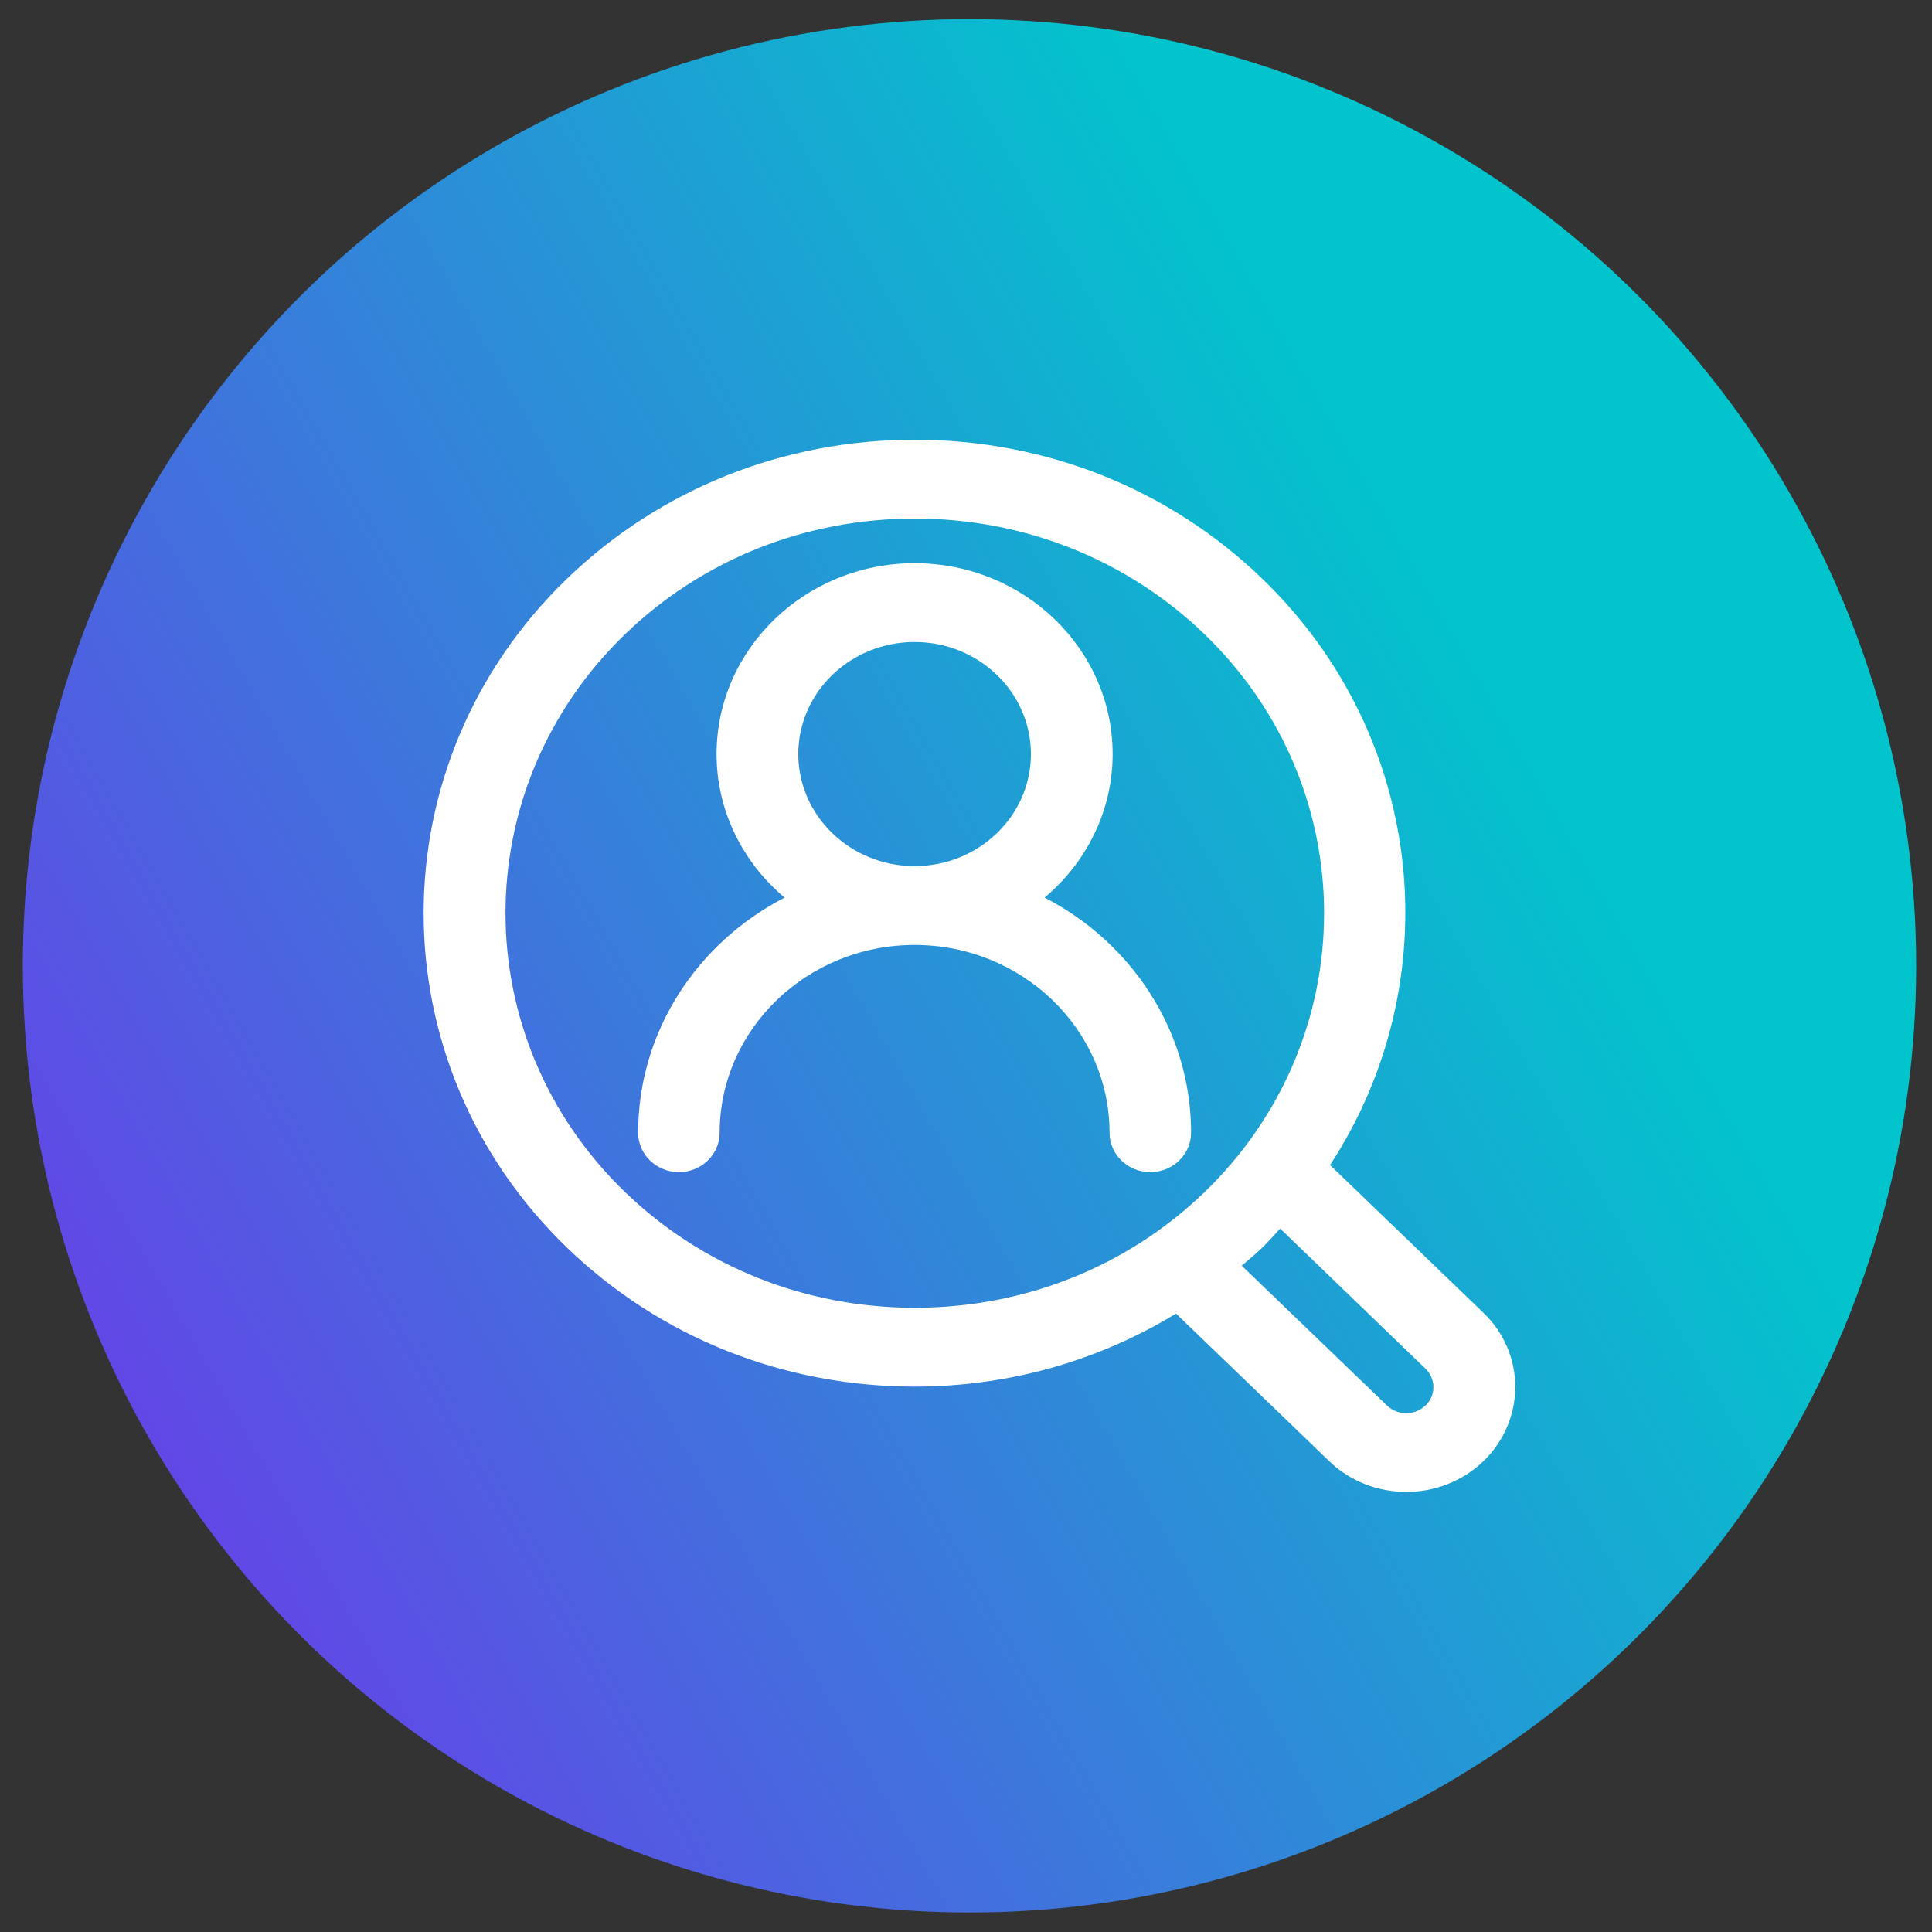
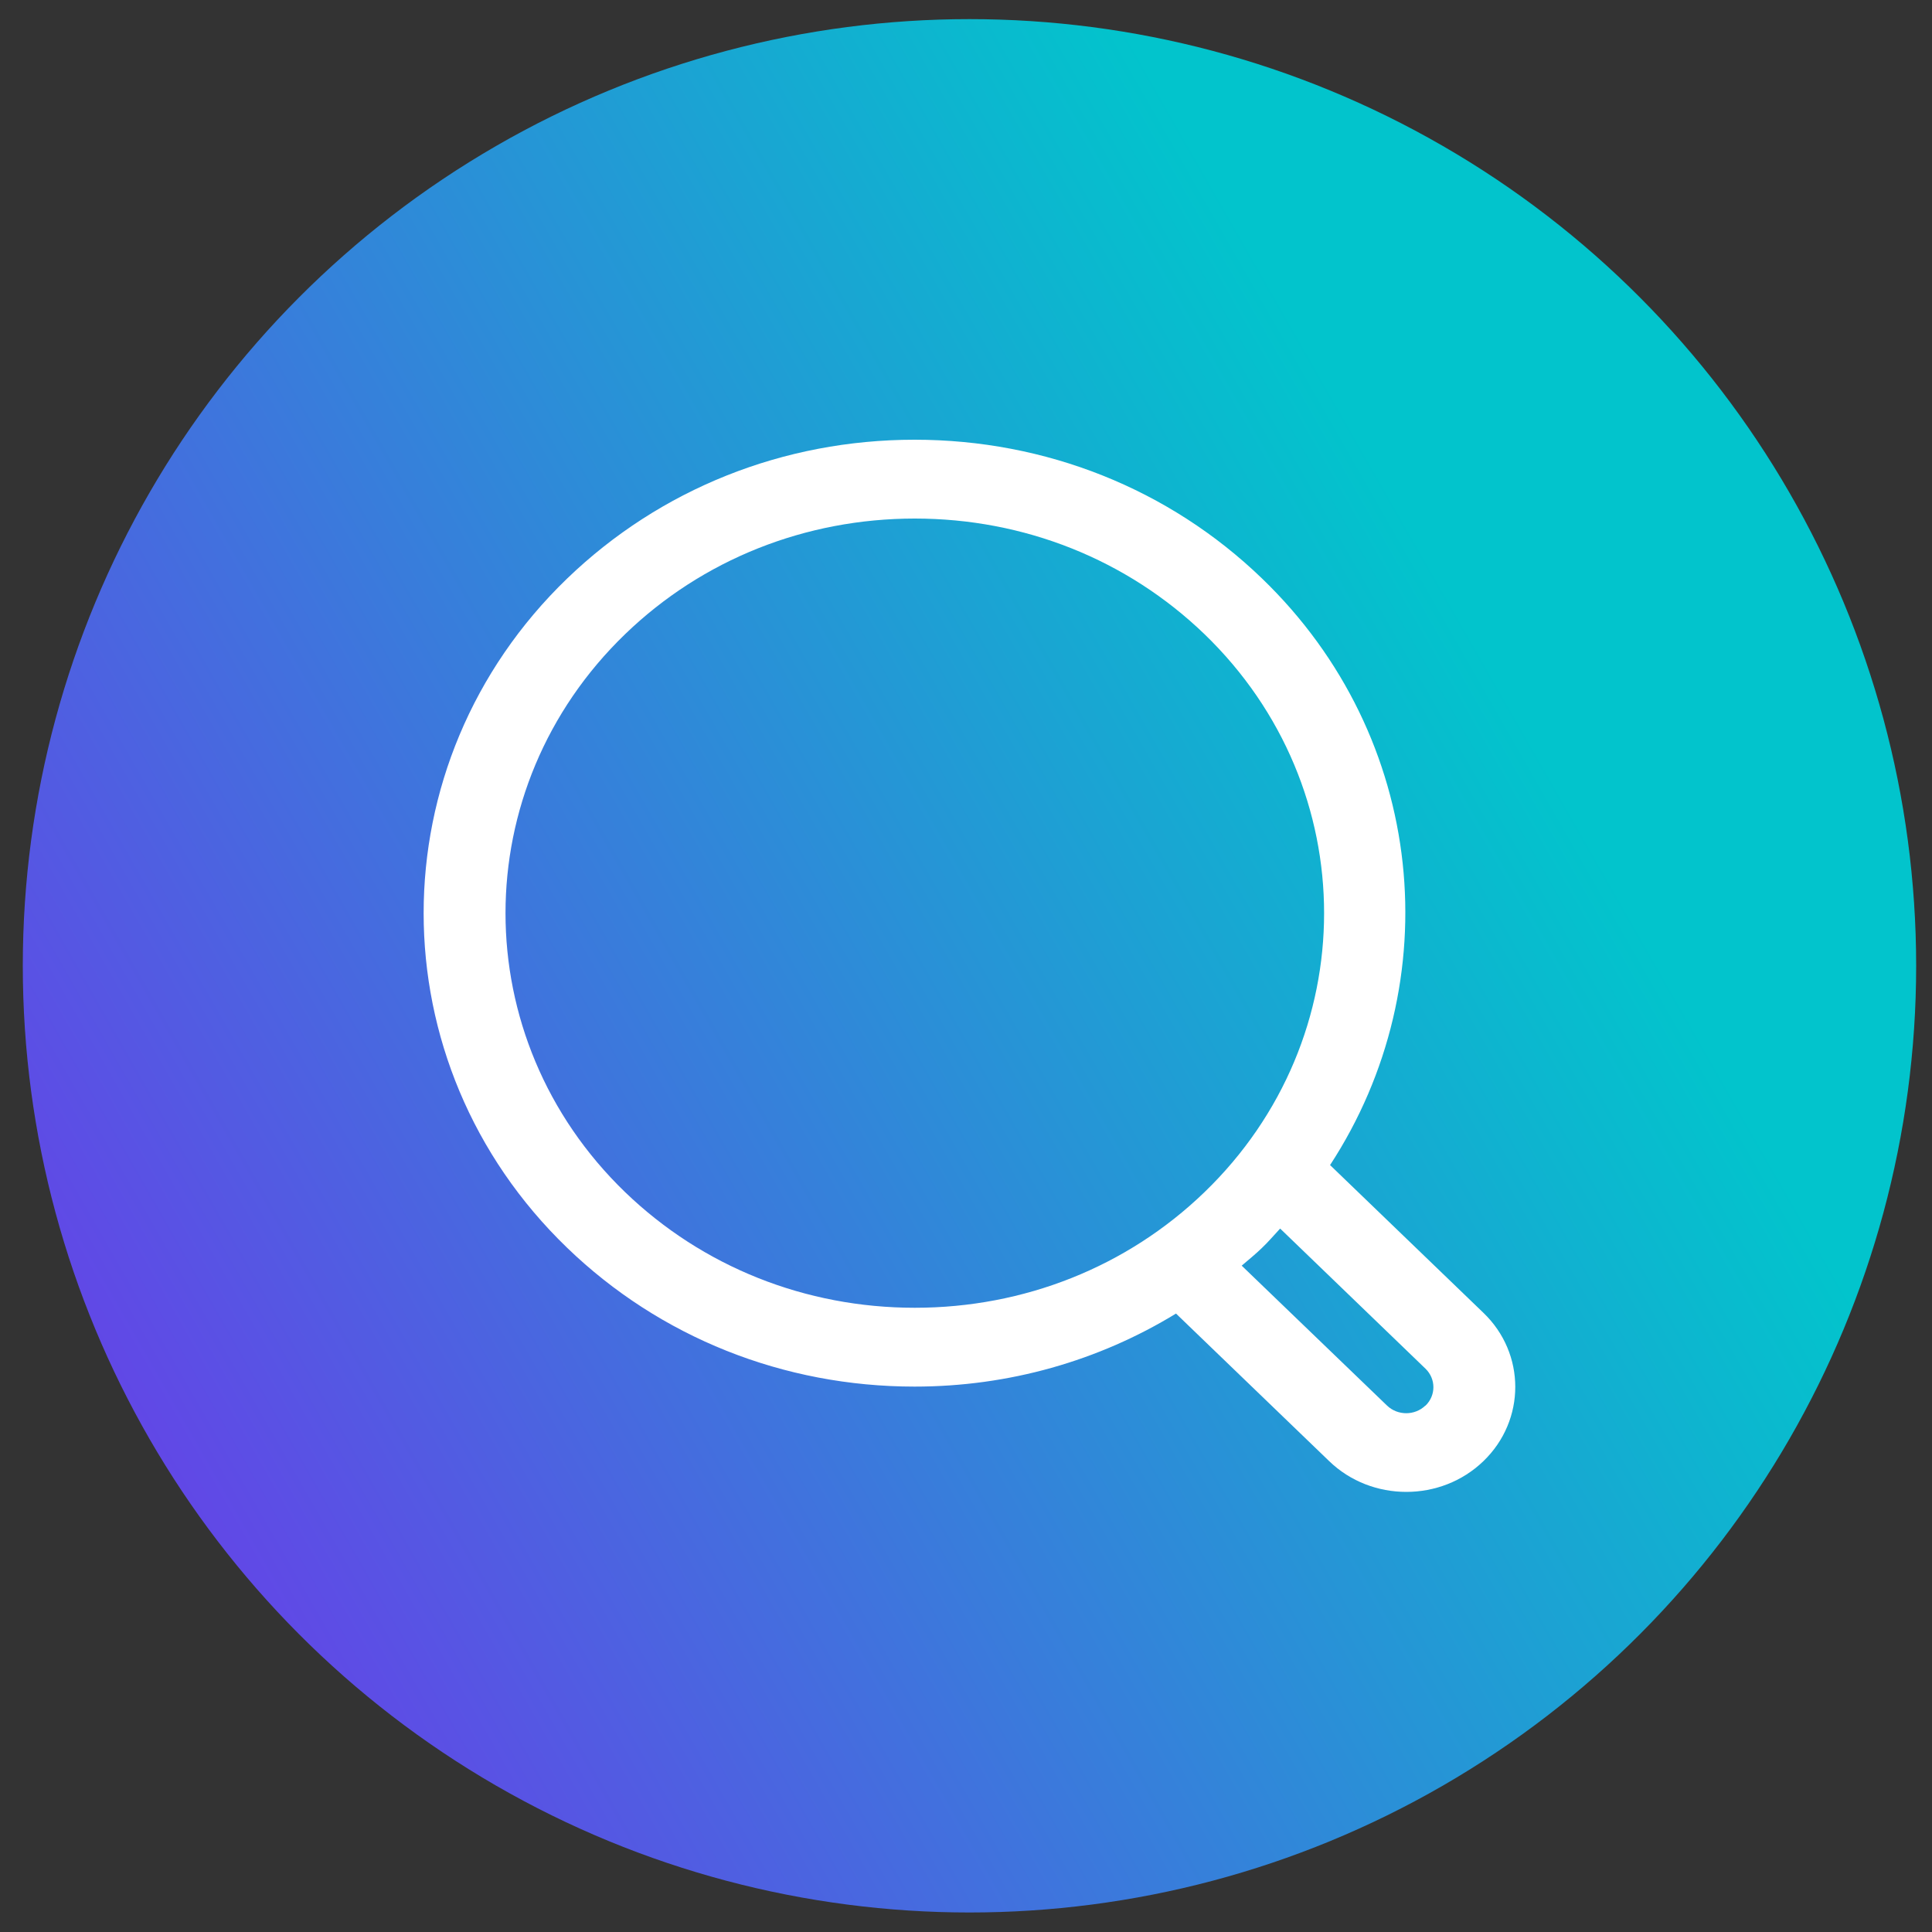
<svg xmlns="http://www.w3.org/2000/svg" id="Layer_1" viewBox="0 0 100 100">
  <rect x="0" y="0" width="100" height="100" fill="#333333" stroke="none" />
  <defs>
    <style> .cls-1 { fill: url(#linear-gradient); } .cls-2 { fill: #fff; } </style>
    <linearGradient id="linear-gradient" x1="-436.28" y1="68.99" x2="-521.39" y2="117.61" gradientTransform="translate(-444.15 152.15) rotate(-180)" gradientUnits="userSpaceOnUse">
      <stop offset="0" stop-color="#762cec" />
      <stop offset="1" stop-color="#02c4cc" />
    </linearGradient>
  </defs>
  <circle class="cls-1" cx="50.18" cy="49.99" r="49" />
  <g>
-     <path class="cls-2" d="M54.07,46.46c2.15-1.81,3.52-4.47,3.52-7.43,0-5.45-4.6-9.88-10.25-9.88s-10.25,4.43-10.25,9.88c0,2.96,1.37,5.62,3.52,7.43-4.51,2.33-7.58,6.91-7.58,12.17,0,1.13.95,2.04,2.11,2.04s2.11-.91,2.11-2.04c0-5.36,4.53-9.72,10.09-9.72s10.09,4.36,10.09,9.72c0,1.13.95,2.04,2.11,2.04s2.11-.91,2.11-2.04c0-5.26-3.08-9.85-7.58-12.17ZM41.32,39.03c0-3.2,2.7-5.8,6.02-5.8s6.02,2.6,6.02,5.8-2.7,5.8-6.02,5.8-6.02-2.6-6.02-5.8Z" />
    <path class="cls-2" d="M68.84,60.31c6.18-9.46,5.02-22.14-3.52-30.37-4.8-4.63-11.19-7.18-17.98-7.18s-13.17,2.55-17.98,7.18c-9.91,9.55-9.91,25.1,0,34.65,4.8,4.63,11.19,7.18,17.98,7.18,4.87,0,9.52-1.33,13.53-3.78l7.93,7.64c1.1,1.06,2.54,1.59,3.99,1.59s2.89-.53,3.99-1.59c2.2-2.12,2.2-5.57,0-7.68l-7.93-7.64ZM32.36,61.71c-8.26-7.97-8.26-20.92,0-28.89,4-3.86,9.33-5.98,14.99-5.98s10.98,2.12,14.99,5.98c8.26,7.97,8.26,20.92,0,28.89-4,3.86-9.33,5.98-14.99,5.98s-10.98-2.12-14.99-5.98ZM73.78,72.75c-.55.53-1.44.53-1.99,0l-7.52-7.24c.35-.3.71-.59,1.04-.91.34-.32.63-.67.95-1.01l7.52,7.25c.55.53.55,1.39,0,1.92Z" />
  </g>
</svg>